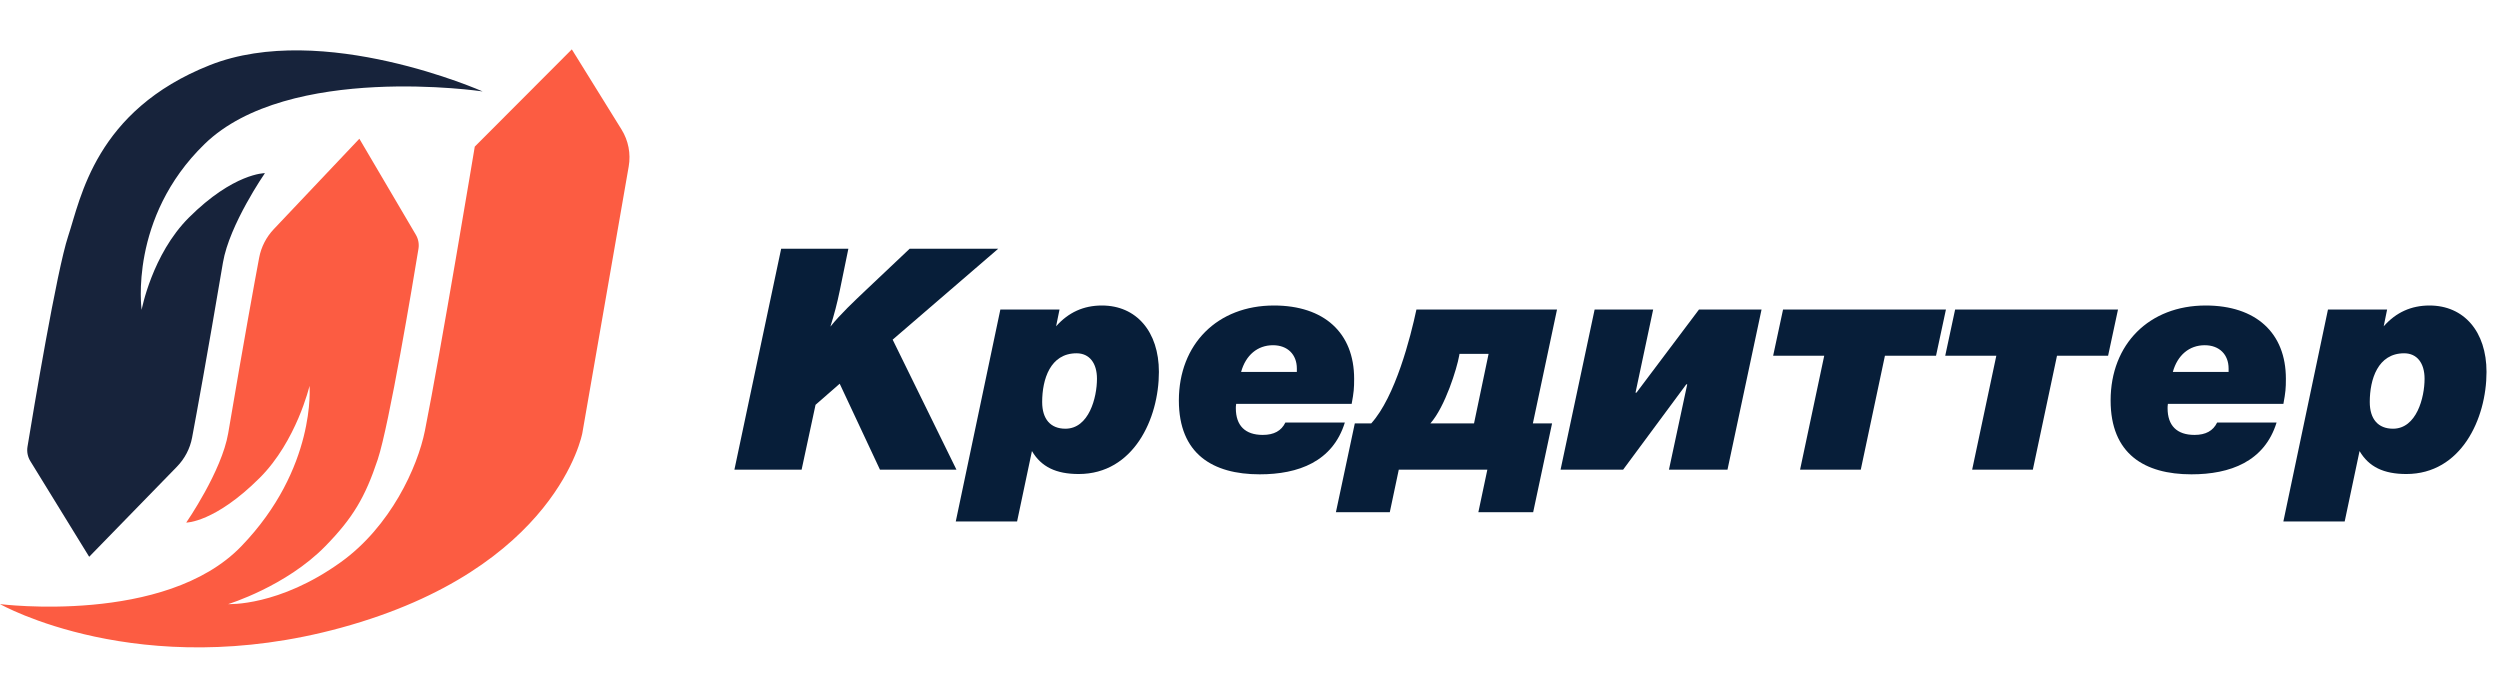
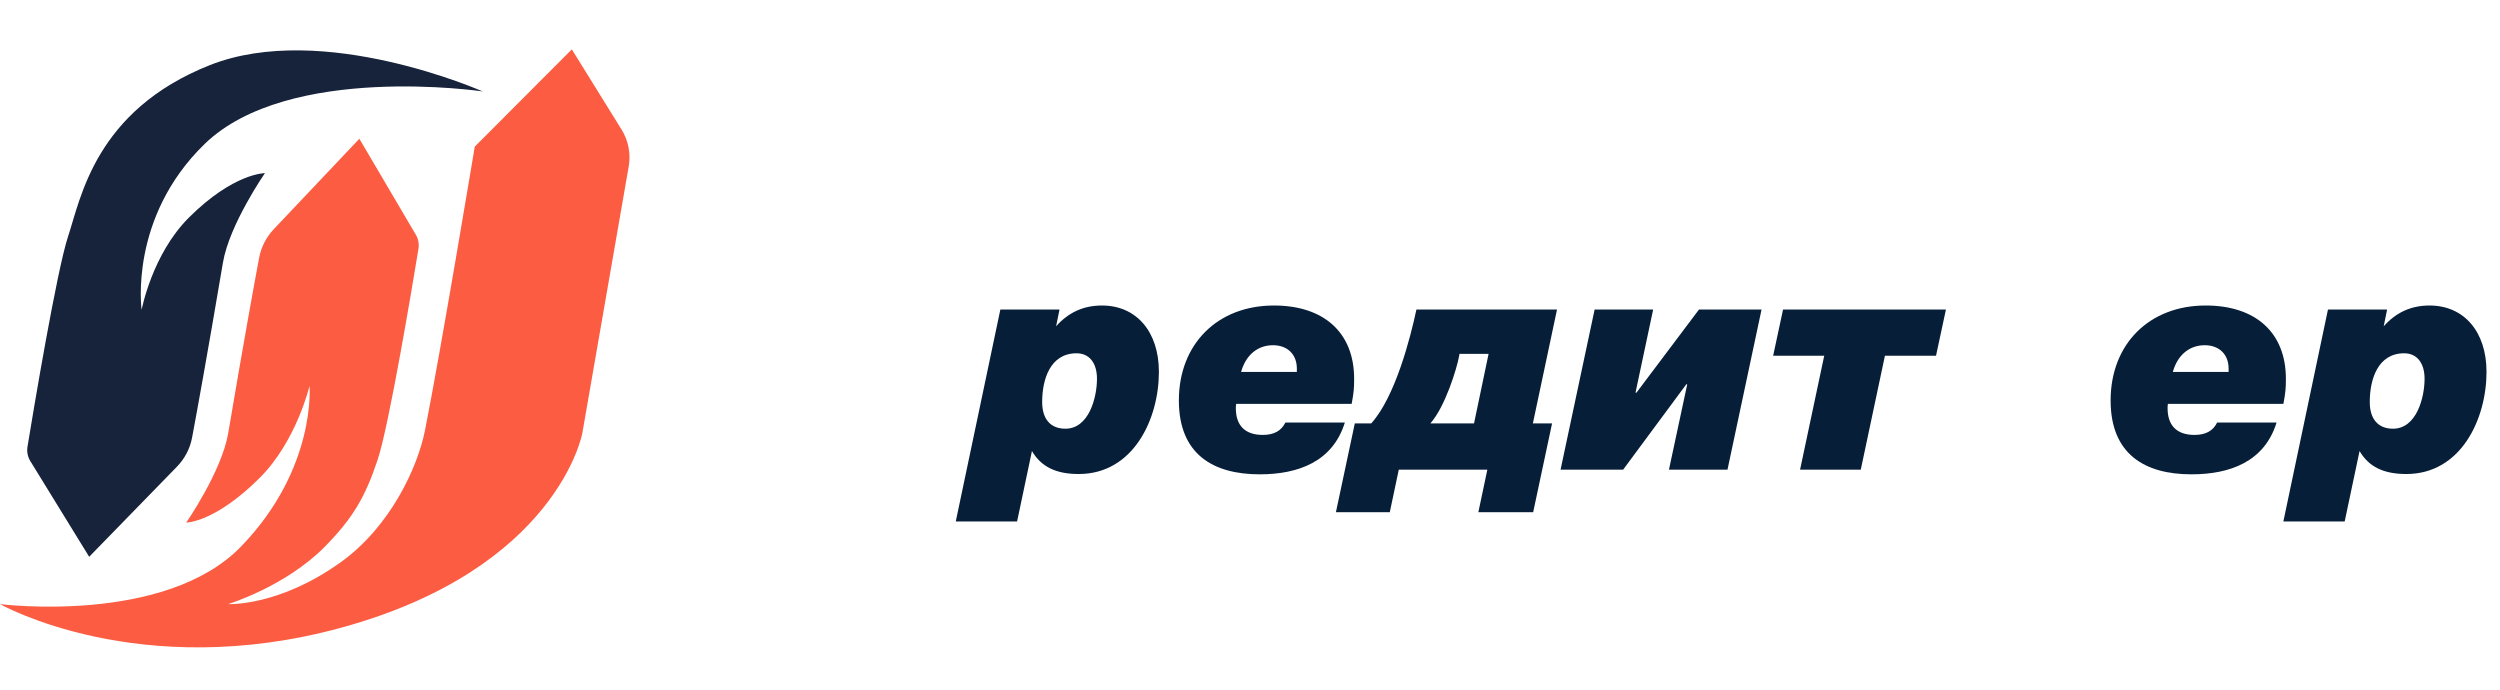
<svg xmlns="http://www.w3.org/2000/svg" width="203" height="56" viewBox="0 0 203 56" fill="none">
  <path d="M38.551 11.907L46.432 4.008L50.473 10.524C51.025 11.414 51.231 12.478 51.052 13.511L47.284 35.176C47.284 35.176 45.282 46.165 27.689 50.974C11.289 55.458 0 49.053 0 49.053C0 49.053 13.418 50.761 19.595 44.356C25.706 38.02 25.133 31.334 25.133 31.334C25.133 31.334 24.081 35.817 21.086 38.806C17.45 42.435 15.122 42.435 15.122 42.435C15.122 42.435 18.007 38.265 18.53 35.176C19.849 27.391 20.664 22.941 21.044 20.922C21.208 20.053 21.622 19.252 22.229 18.609L29.18 11.266L33.766 19.061C33.968 19.404 34.044 19.805 33.98 20.198C33.524 22.98 31.605 34.502 30.671 37.311C29.656 40.363 28.659 42.06 26.411 44.356C23.216 47.62 18.53 49.053 18.53 49.053C18.53 49.053 22.644 49.266 27.689 45.637C31.7 42.752 33.908 37.952 34.505 34.963C35.782 28.558 38.551 11.907 38.551 11.907Z" fill="#FC5C42" />
  <path d="M2.232 36.275C2.694 33.456 4.605 21.969 5.538 19.166C6.553 16.114 7.728 8.979 17.039 5.289C26.198 1.66 39.19 7.424 39.19 7.424C39.19 7.424 23.429 5.076 16.613 11.694C10.44 17.688 11.501 25.16 11.501 25.16C11.501 25.16 12.34 20.66 15.335 17.671C18.971 14.042 21.512 14.059 21.512 14.059C21.512 14.059 18.627 18.229 18.104 21.317C16.793 29.059 15.979 33.502 15.597 35.537C15.429 36.429 14.998 37.248 14.365 37.897L7.241 45.211L2.463 37.443C2.248 37.094 2.166 36.679 2.232 36.275Z" fill="#17233B" />
-   <path d="M81.058 20.195L72.484 27.579L77.664 38.137H71.453L68.184 31.157L66.222 32.87L65.091 38.137H59.634L63.431 20.195H68.888L68.184 23.622C67.983 24.605 67.731 25.563 67.429 26.52C68.259 25.487 69.341 24.479 70.321 23.547L73.867 20.195H81.058Z" fill="#071E39" />
  <path d="M86.032 25.134L85.755 26.495C86.761 25.361 87.993 24.807 89.477 24.807C92.268 24.807 94.103 26.923 94.103 30.199C94.103 34.004 92.041 38.49 87.591 38.49C85.755 38.49 84.548 37.91 83.794 36.625L82.587 42.345H77.608L81.229 25.134H86.032ZM87.415 28.687C85.277 28.687 84.624 30.804 84.624 32.644C84.624 34.029 85.302 34.811 86.509 34.811C88.42 34.811 89.074 32.291 89.074 30.753C89.074 29.494 88.471 28.687 87.415 28.687Z" fill="#071E39" />
  <path d="M109.202 34.307C108.221 37.482 105.43 38.515 102.287 38.515C98.465 38.515 95.724 36.852 95.724 32.518C95.724 27.931 98.867 24.807 103.443 24.807C107.517 24.807 109.956 27.024 109.956 30.753C109.956 31.535 109.931 31.837 109.755 32.795H100.376C100.35 32.971 100.35 33.047 100.35 33.148C100.35 34.559 101.105 35.315 102.538 35.315C103.443 35.315 104.047 34.987 104.374 34.307H109.202ZM100.778 30.199H105.304V29.922C105.304 28.788 104.55 28.032 103.368 28.032C102.111 28.032 101.155 28.838 100.778 30.199Z" fill="#071E39" />
  <path d="M124.494 41.588H120.043L120.773 38.136H113.581L112.852 41.588H108.477L110.01 34.381H111.343C113.304 32.214 114.537 27.375 115.014 25.133H126.43L124.469 34.381H126.028L124.494 41.588ZM119.691 34.381L120.873 28.736H118.51L118.484 28.887C118.308 29.895 117.353 33.02 116.146 34.381H119.691Z" fill="#071E39" />
  <path d="M137.958 25.133H143.038L140.272 38.136H135.519L137.003 31.206H136.927L131.798 38.136H126.718L129.484 25.133H134.237L132.803 31.886H132.879L137.958 25.133Z" fill="#071E39" />
  <path d="M148.127 28.887H143.979L144.784 25.133H158.01L157.205 28.887H153.056L151.095 38.136H146.166L148.127 28.887Z" fill="#071E39" />
-   <path d="M162.101 28.887H157.952L158.756 25.133H171.982L171.177 28.887H167.028L165.067 38.136H160.139L162.101 28.887Z" fill="#071E39" />
  <path d="M184.859 34.307C183.879 37.482 181.088 38.515 177.944 38.515C174.122 38.515 171.382 36.852 171.382 32.518C171.382 27.931 174.525 24.807 179.1 24.807C183.175 24.807 185.614 27.024 185.614 30.753C185.614 31.535 185.589 31.837 185.412 32.795H176.033C176.008 32.971 176.008 33.047 176.008 33.148C176.008 34.559 176.762 35.315 178.196 35.315C179.1 35.315 179.705 34.987 180.032 34.307H184.859ZM176.435 30.199H180.962V29.922C180.962 28.788 180.207 28.032 179.026 28.032C177.768 28.032 176.813 28.838 176.435 30.199Z" fill="#071E39" />
  <path d="M193.833 25.134L193.557 26.495C194.562 25.361 195.794 24.807 197.278 24.807C200.069 24.807 201.905 26.923 201.905 30.199C201.905 34.004 199.843 38.49 195.393 38.49C193.557 38.49 192.349 37.91 191.596 36.625L190.388 42.345H185.409L189.031 25.134H193.833ZM195.216 28.687C193.079 28.687 192.425 30.804 192.425 32.644C192.425 34.029 193.104 34.811 194.311 34.811C196.222 34.811 196.875 32.291 196.875 30.753C196.875 29.494 196.272 28.687 195.216 28.687Z" fill="#071E39" />
</svg>